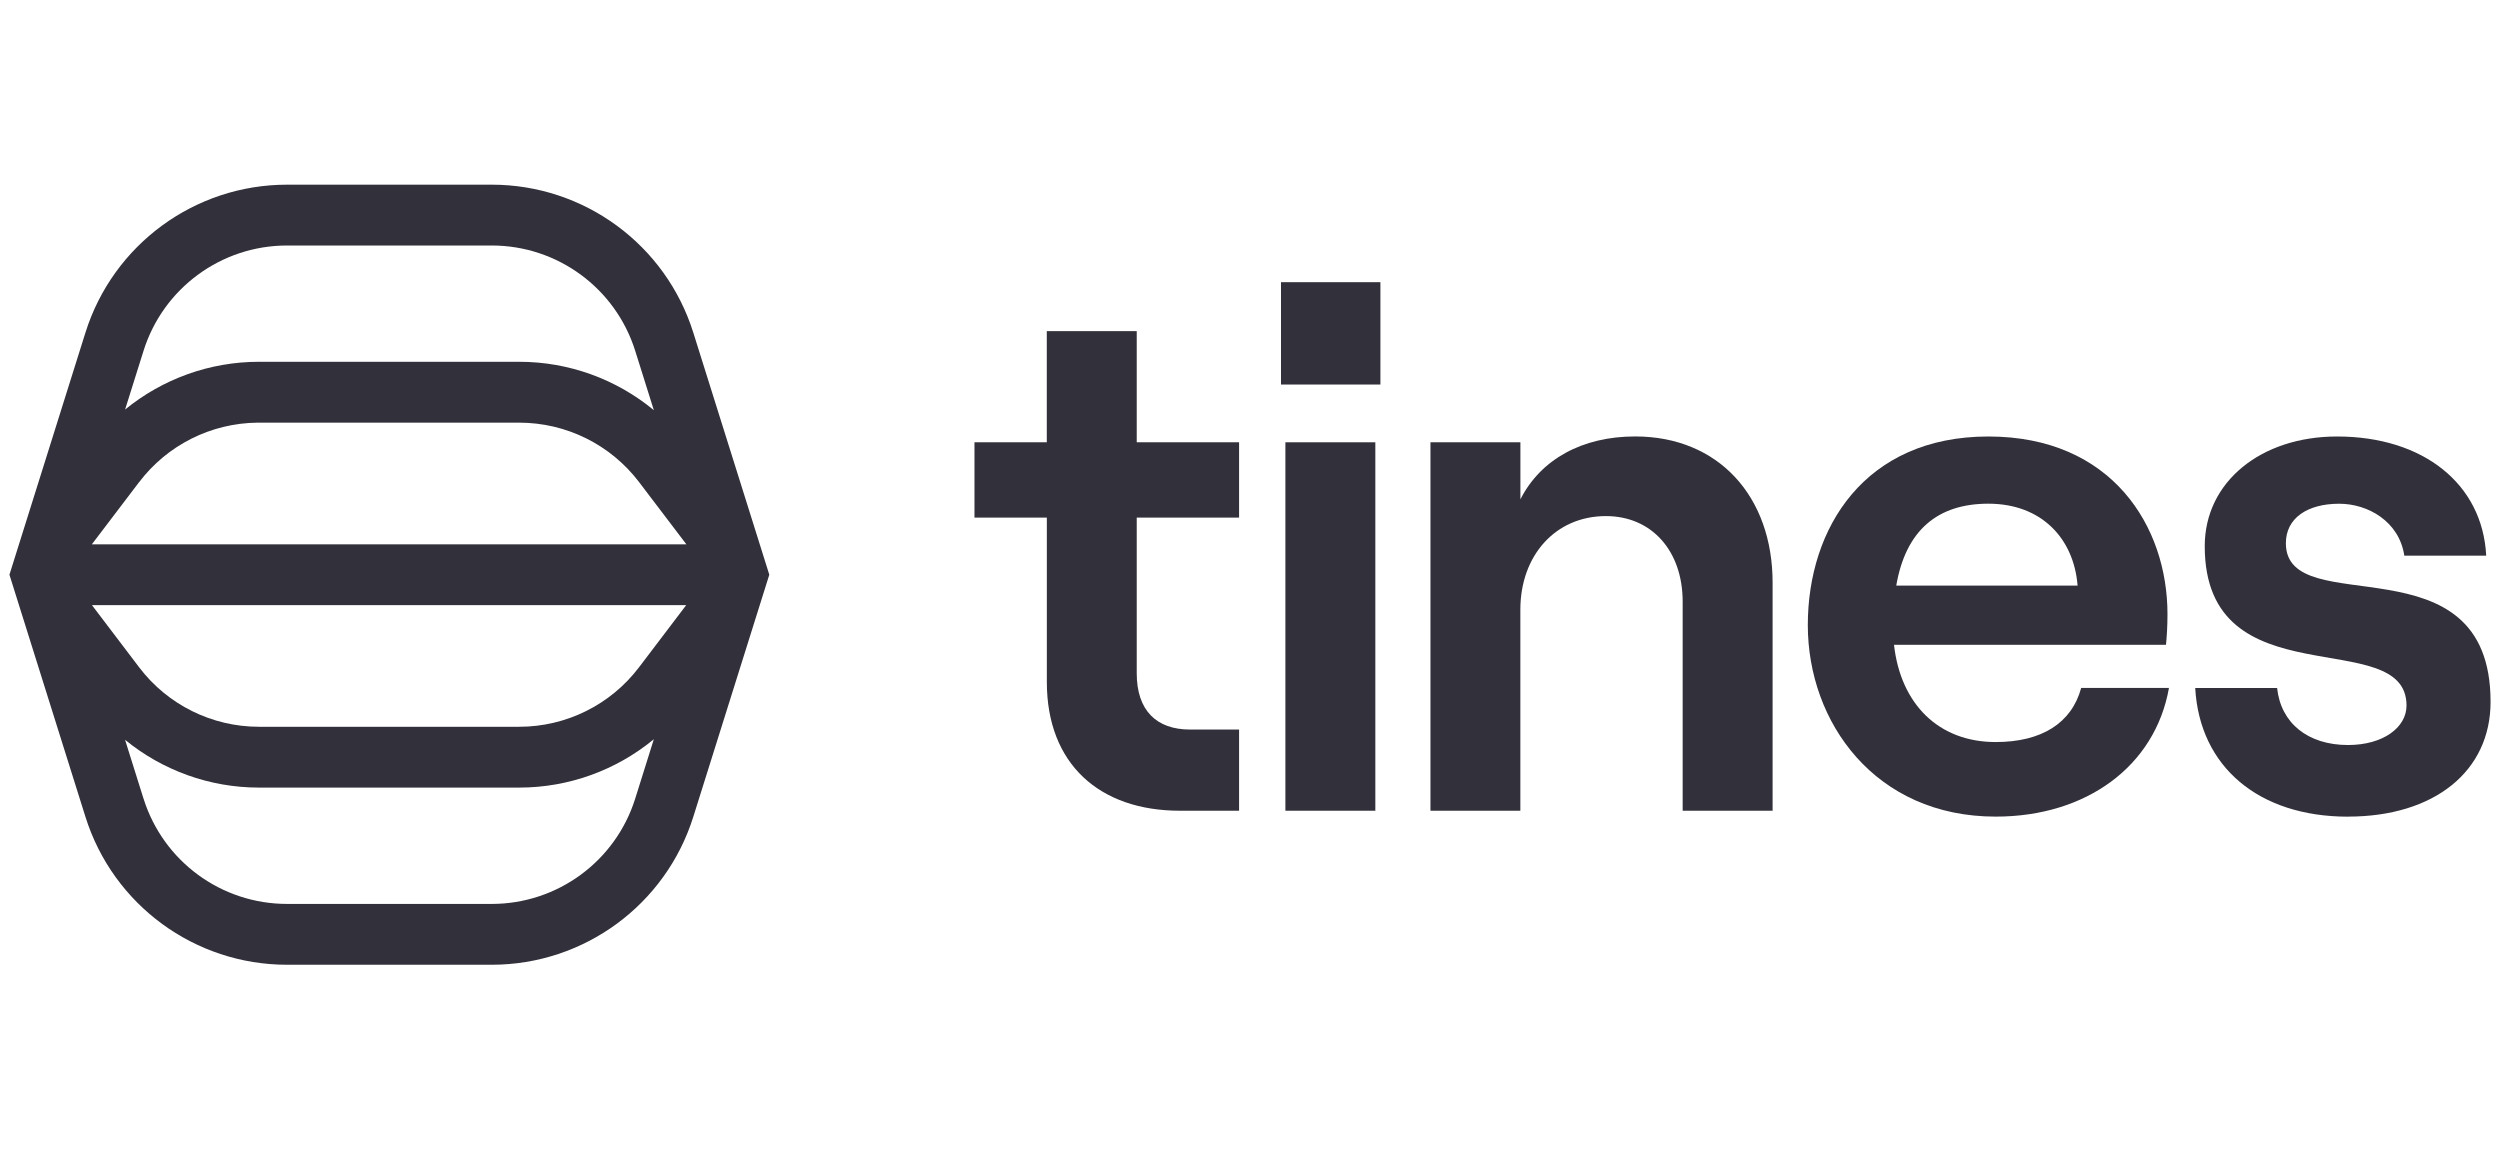
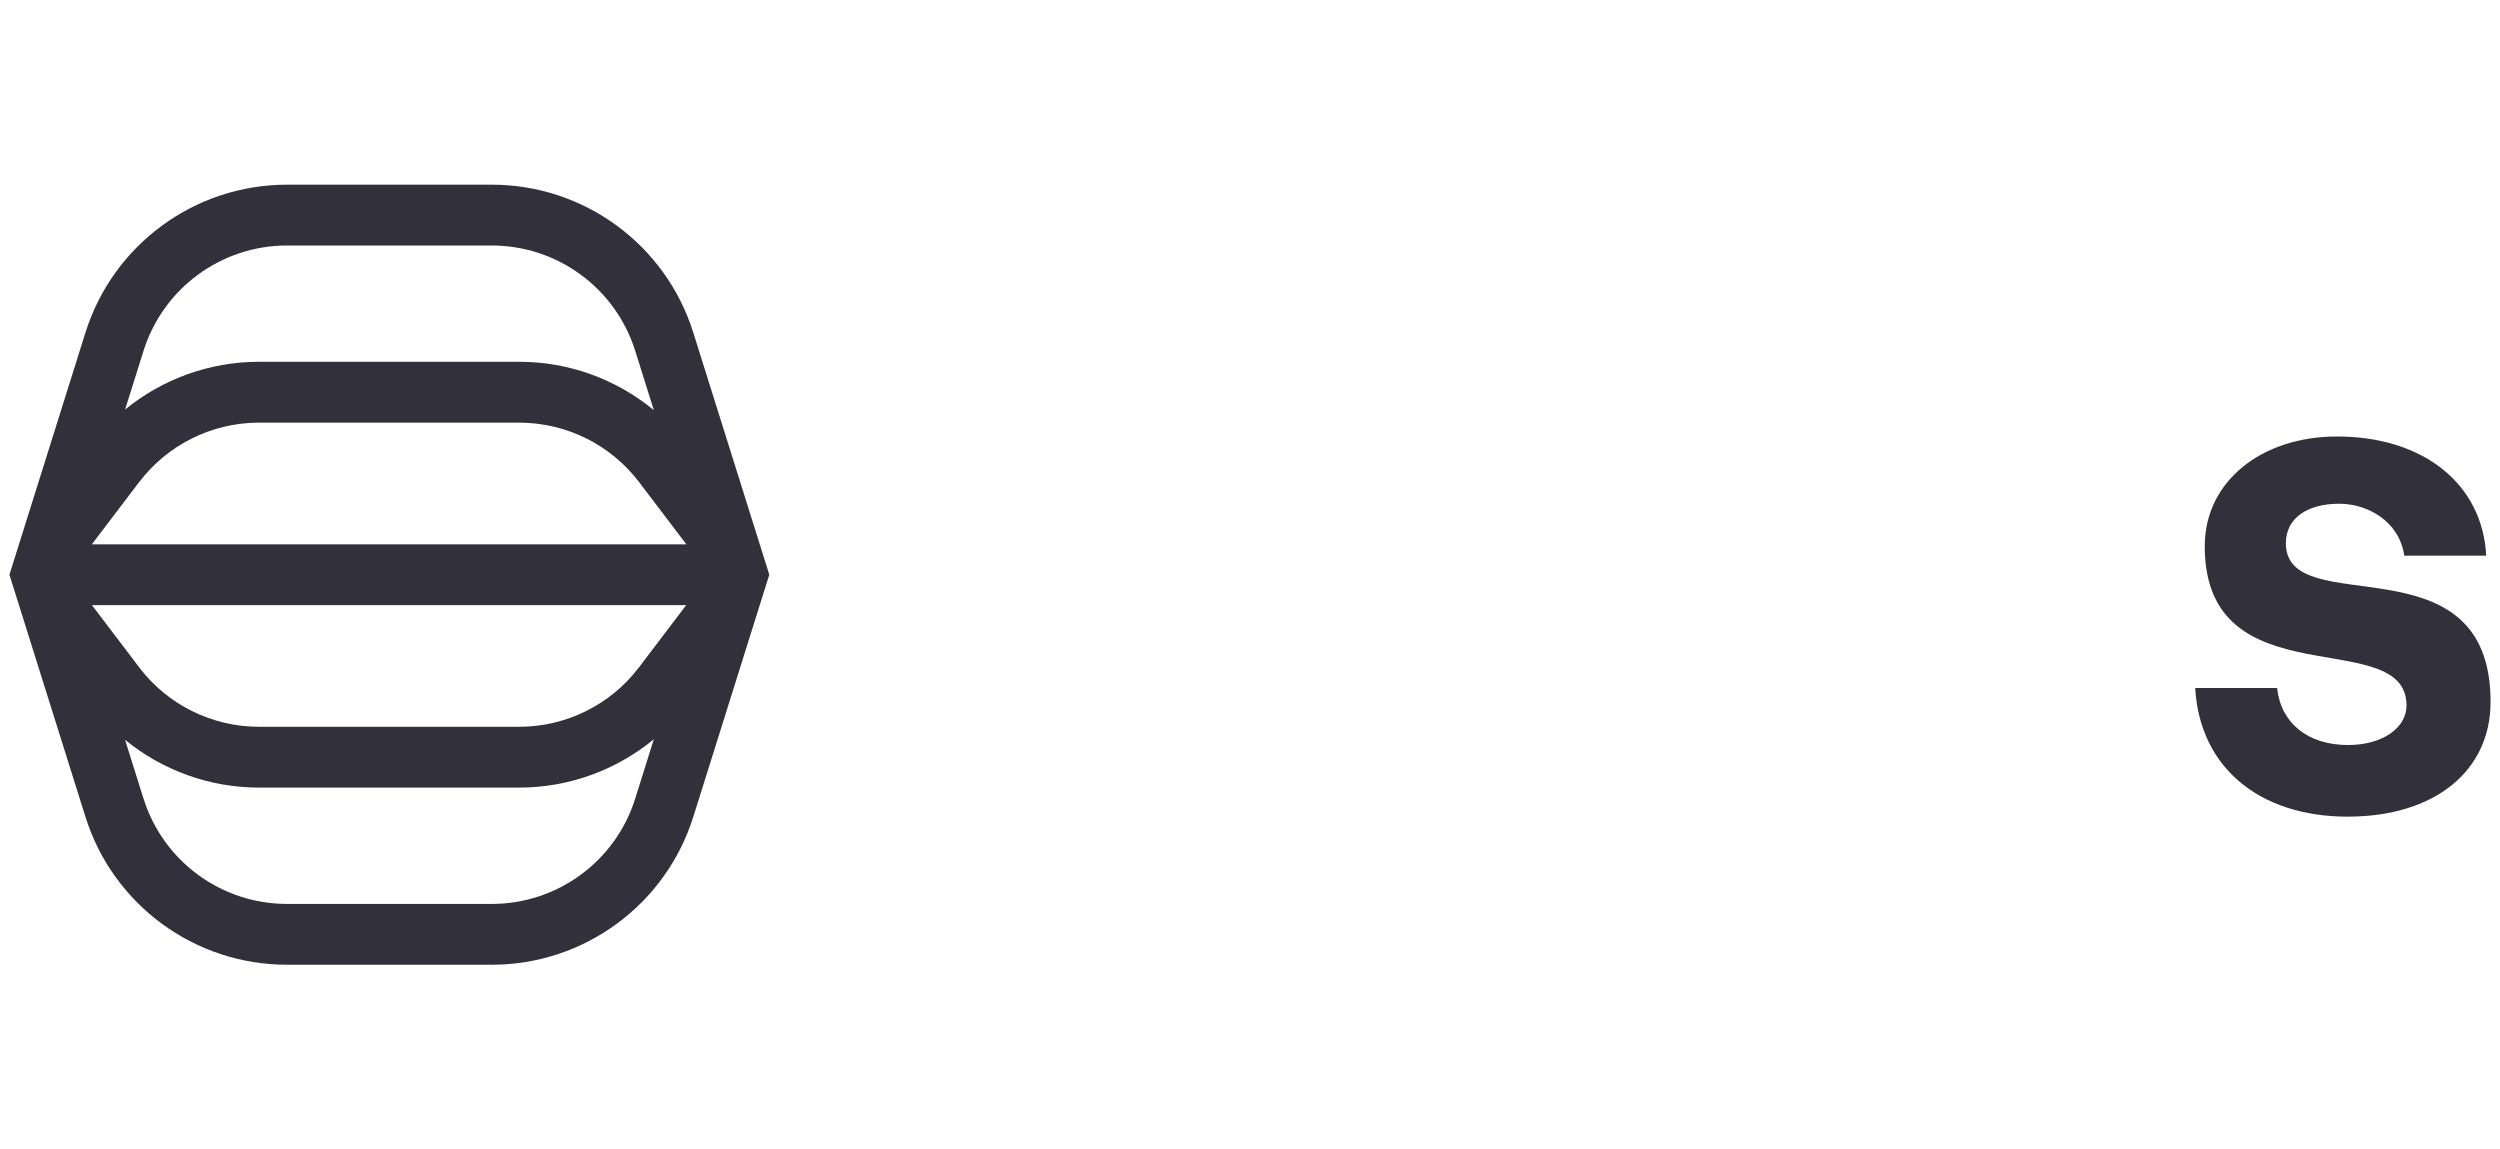
<svg xmlns="http://www.w3.org/2000/svg" id="Layer_1" viewBox="0 0 522 240">
  <defs>
    <style>
      .cls-1, .cls-2 {
        fill: #32313b;
      }

      .cls-2 {
        fill-rule: evenodd;
      }
    </style>
  </defs>
  <g>
-     <path class="cls-1" d="M218.58,92.35h-15.11v15.72h15.11v34.34c0,17.1,10.99,26.87,27.78,26.87h12.36v-16.95h-10.23c-7.02,0-11.14-3.97-11.14-11.75v-32.51h21.37v-15.72h-21.37v-23.21h-18.78v23.21Z" />
-     <path class="cls-1" d="M267.47,80.29h20.76v-21.37h-20.76v21.37ZM287.17,169.28v-76.93h-18.78v76.93h18.78Z" />
-     <path class="cls-1" d="M317.45,169.28v-41.98c0-11.3,7.32-19.54,17.86-19.54,9.62,0,16.03,7.32,16.03,17.86v43.66h18.78v-47.62c0-18.01-11.3-30.53-28.7-30.53-10.99,0-19.69,4.73-23.96,13.13v-11.91h-18.78v76.93h18.78Z" />
-     <path class="cls-1" d="M434.55,143.64c-1.99,7.33-8.24,11.3-17.86,11.3-11.91,0-19.84-7.94-21.22-20.3h56.79c.15-1.53.31-3.82.31-6.41,0-18.32-11.6-37.09-37.4-37.09s-37.7,19.08-37.7,39.38,14.04,39.99,39.23,39.99c18.93,0,33.28-10.53,36.18-26.87h-18.32ZM415.17,105.17c11.15,0,17.86,7.32,18.63,17.1h-37.86c1.99-11.61,8.7-17.1,19.23-17.1Z" />
    <path class="cls-1" d="M490.26,170.51c18.01,0,29.77-9.46,29.77-23.96,0-34.81-42.74-16.49-42.74-33.13,0-5.19,4.42-8.24,11.14-8.24,5.96,0,12.52,3.66,13.59,10.84h17.1c-.76-14.96-13.13-24.88-31.14-24.88-15.88,0-27.63,9.46-27.63,22.9,0,32.52,42.13,16.18,42.13,33.28,0,4.58-4.89,8.24-12.21,8.24-8.4,0-14.04-4.58-14.81-11.91h-17.1c.92,16.49,13.28,26.87,31.91,26.87Z" />
  </g>
  <path class="cls-2" d="M59.93,38.56c-19.28,0-36.32,12.51-42.09,30.89L1.97,120l15.87,50.55c5.77,18.39,22.81,30.89,42.09,30.89h42.74c19.28,0,36.32-12.51,42.09-30.89l15.87-50.55-15.87-50.55c-5.77-18.39-22.81-30.89-42.09-30.89h-42.74ZM102.67,51.26c13.72,0,25.85,8.9,29.96,21.99l3.89,12.39c-7.82-6.46-17.73-10.1-28.09-10.1h-54.37c-10.29,0-20.13,3.59-27.94,9.97l3.85-12.26c4.11-13.09,16.24-21.99,29.96-21.99h42.74ZM29.06,100.65l-9.88,13h124.13l-9.88-13c-5.94-7.81-15.18-12.39-25-12.4h-54.66c-9.71.1-18.83,4.67-24.7,12.4ZM143.28,126.35l-9.86,12.99c-5.94,7.82-15.19,12.41-25.01,12.41h-54.34c-9.82,0-19.08-4.59-25.01-12.41l-9.86-12.99h124.08ZM29.97,166.75c4.11,13.09,16.24,21.99,29.96,21.99h42.74c13.72,0,25.85-8.9,29.96-21.99l3.89-12.4c-7.83,6.46-17.75,10.1-28.11,10.1h-54.34c-10.3,0-20.15-3.59-27.96-9.98l3.85,12.27Z" />
</svg>